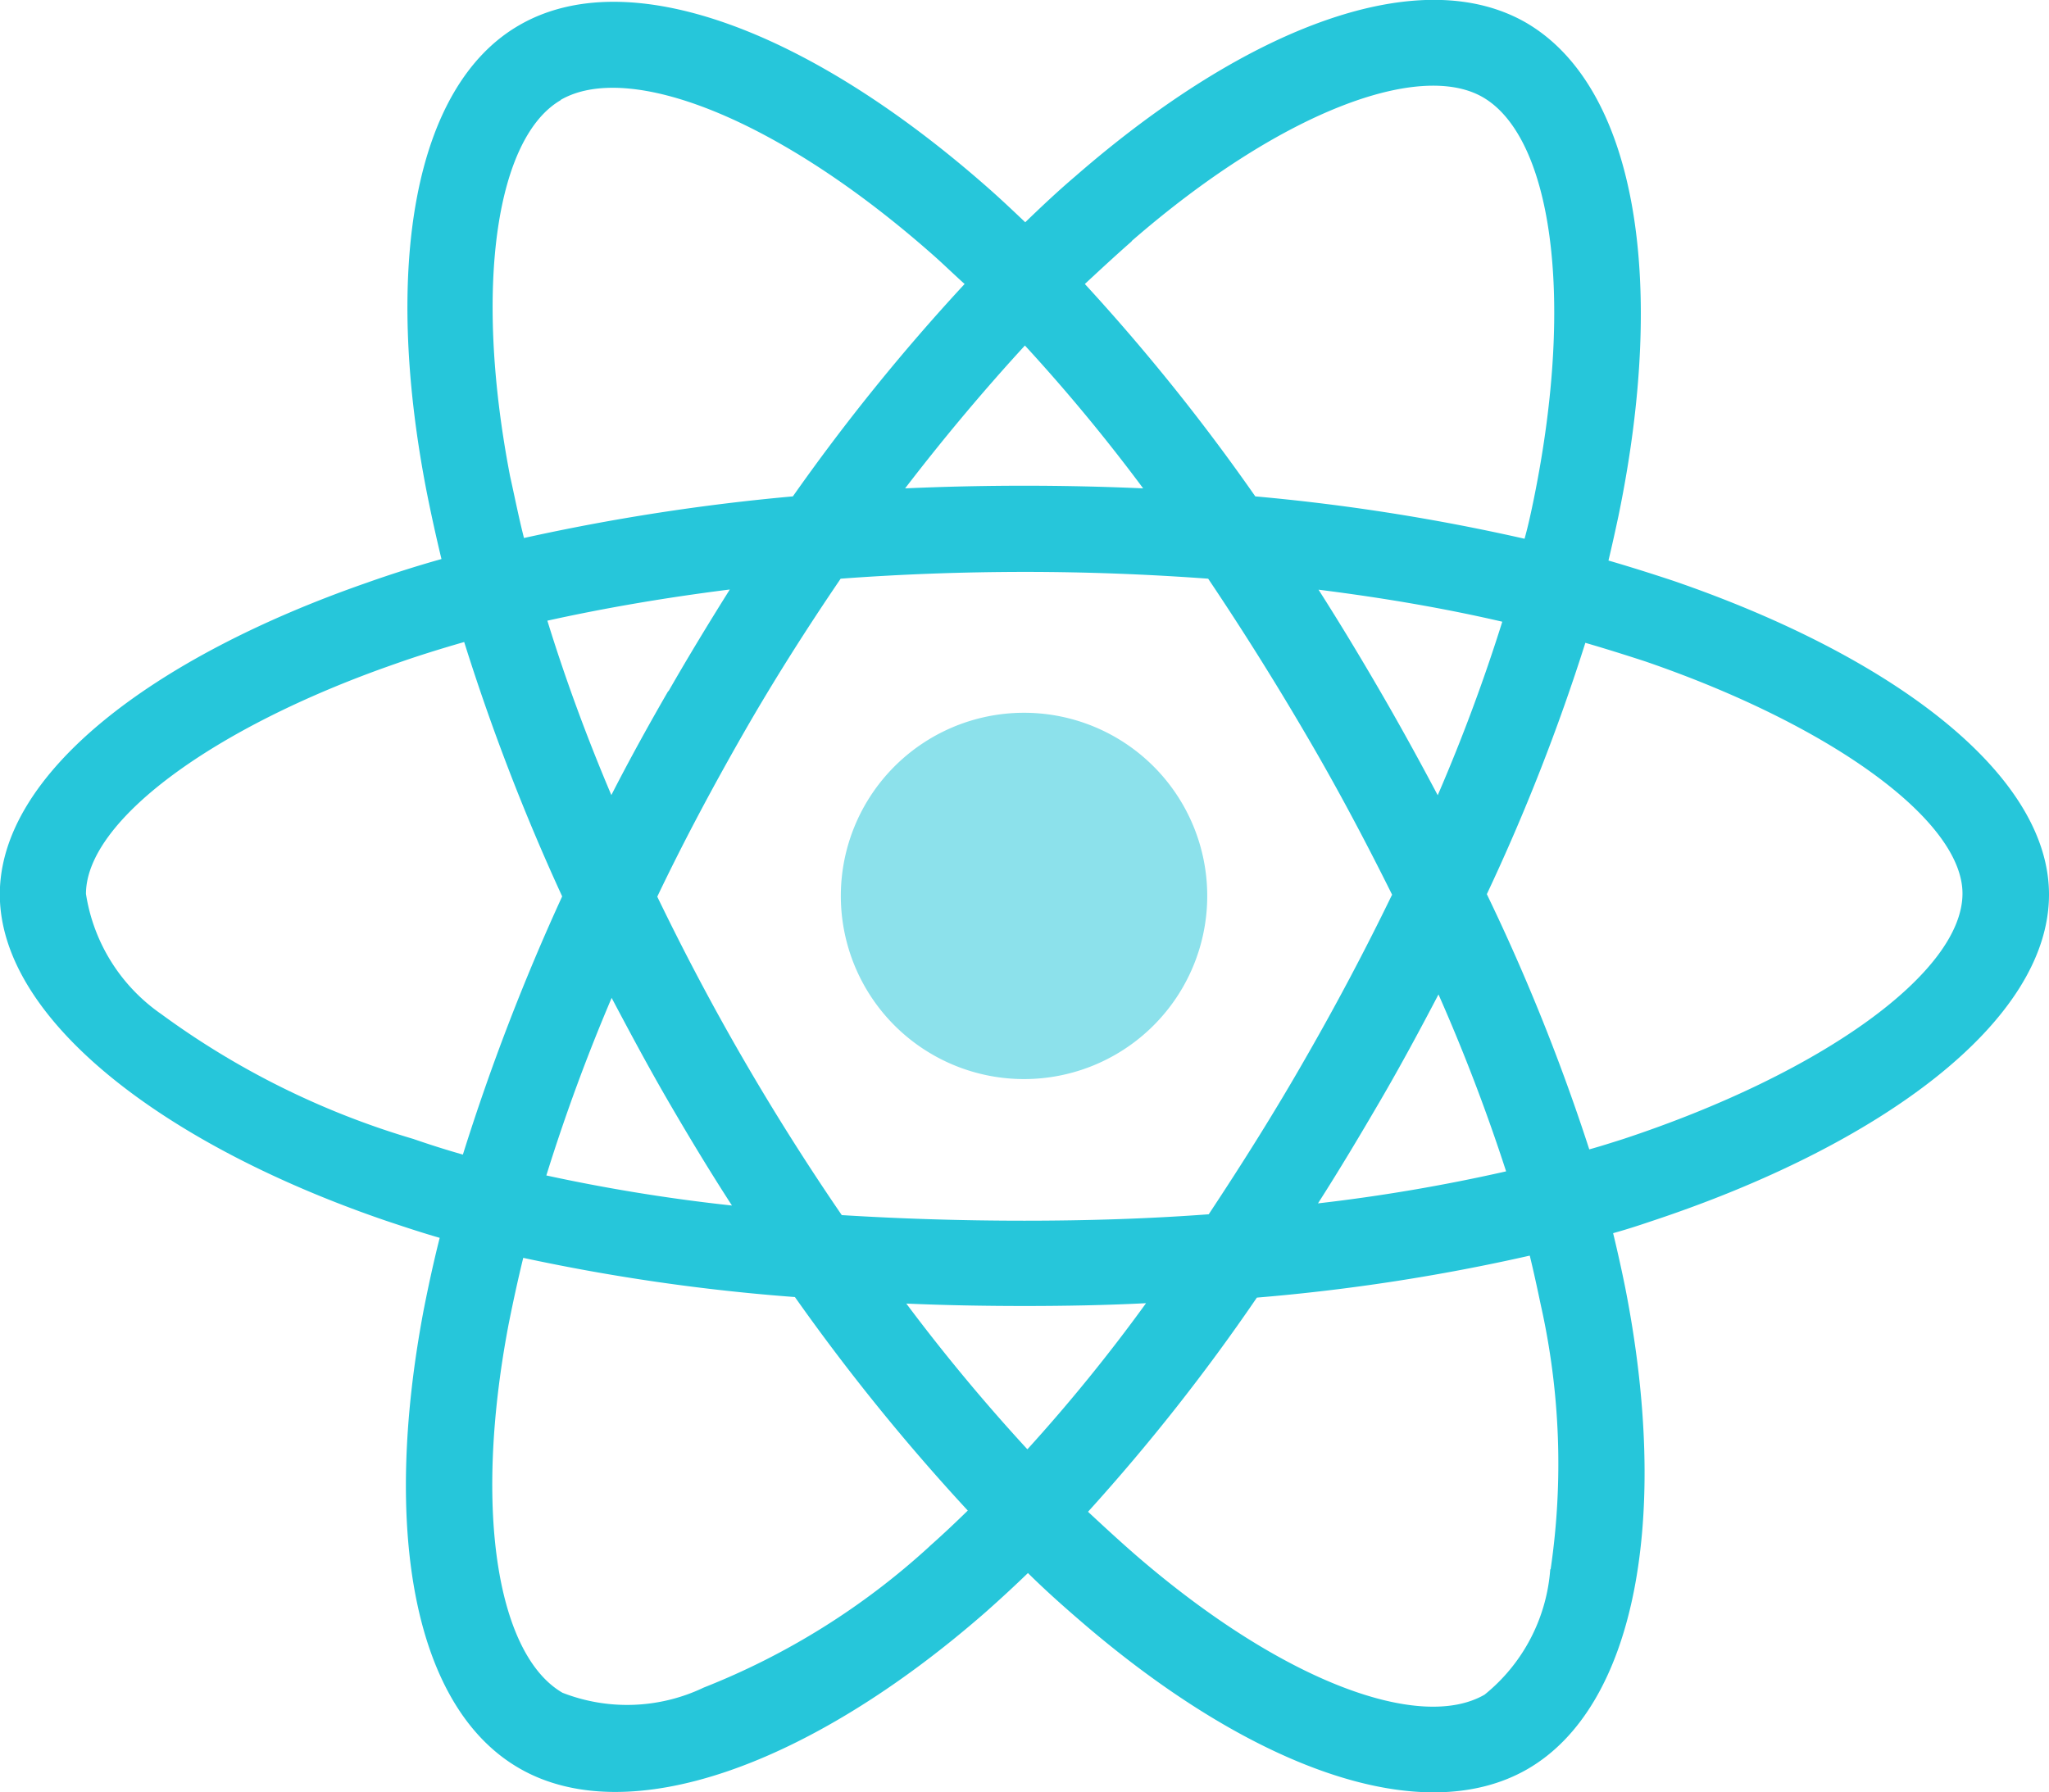
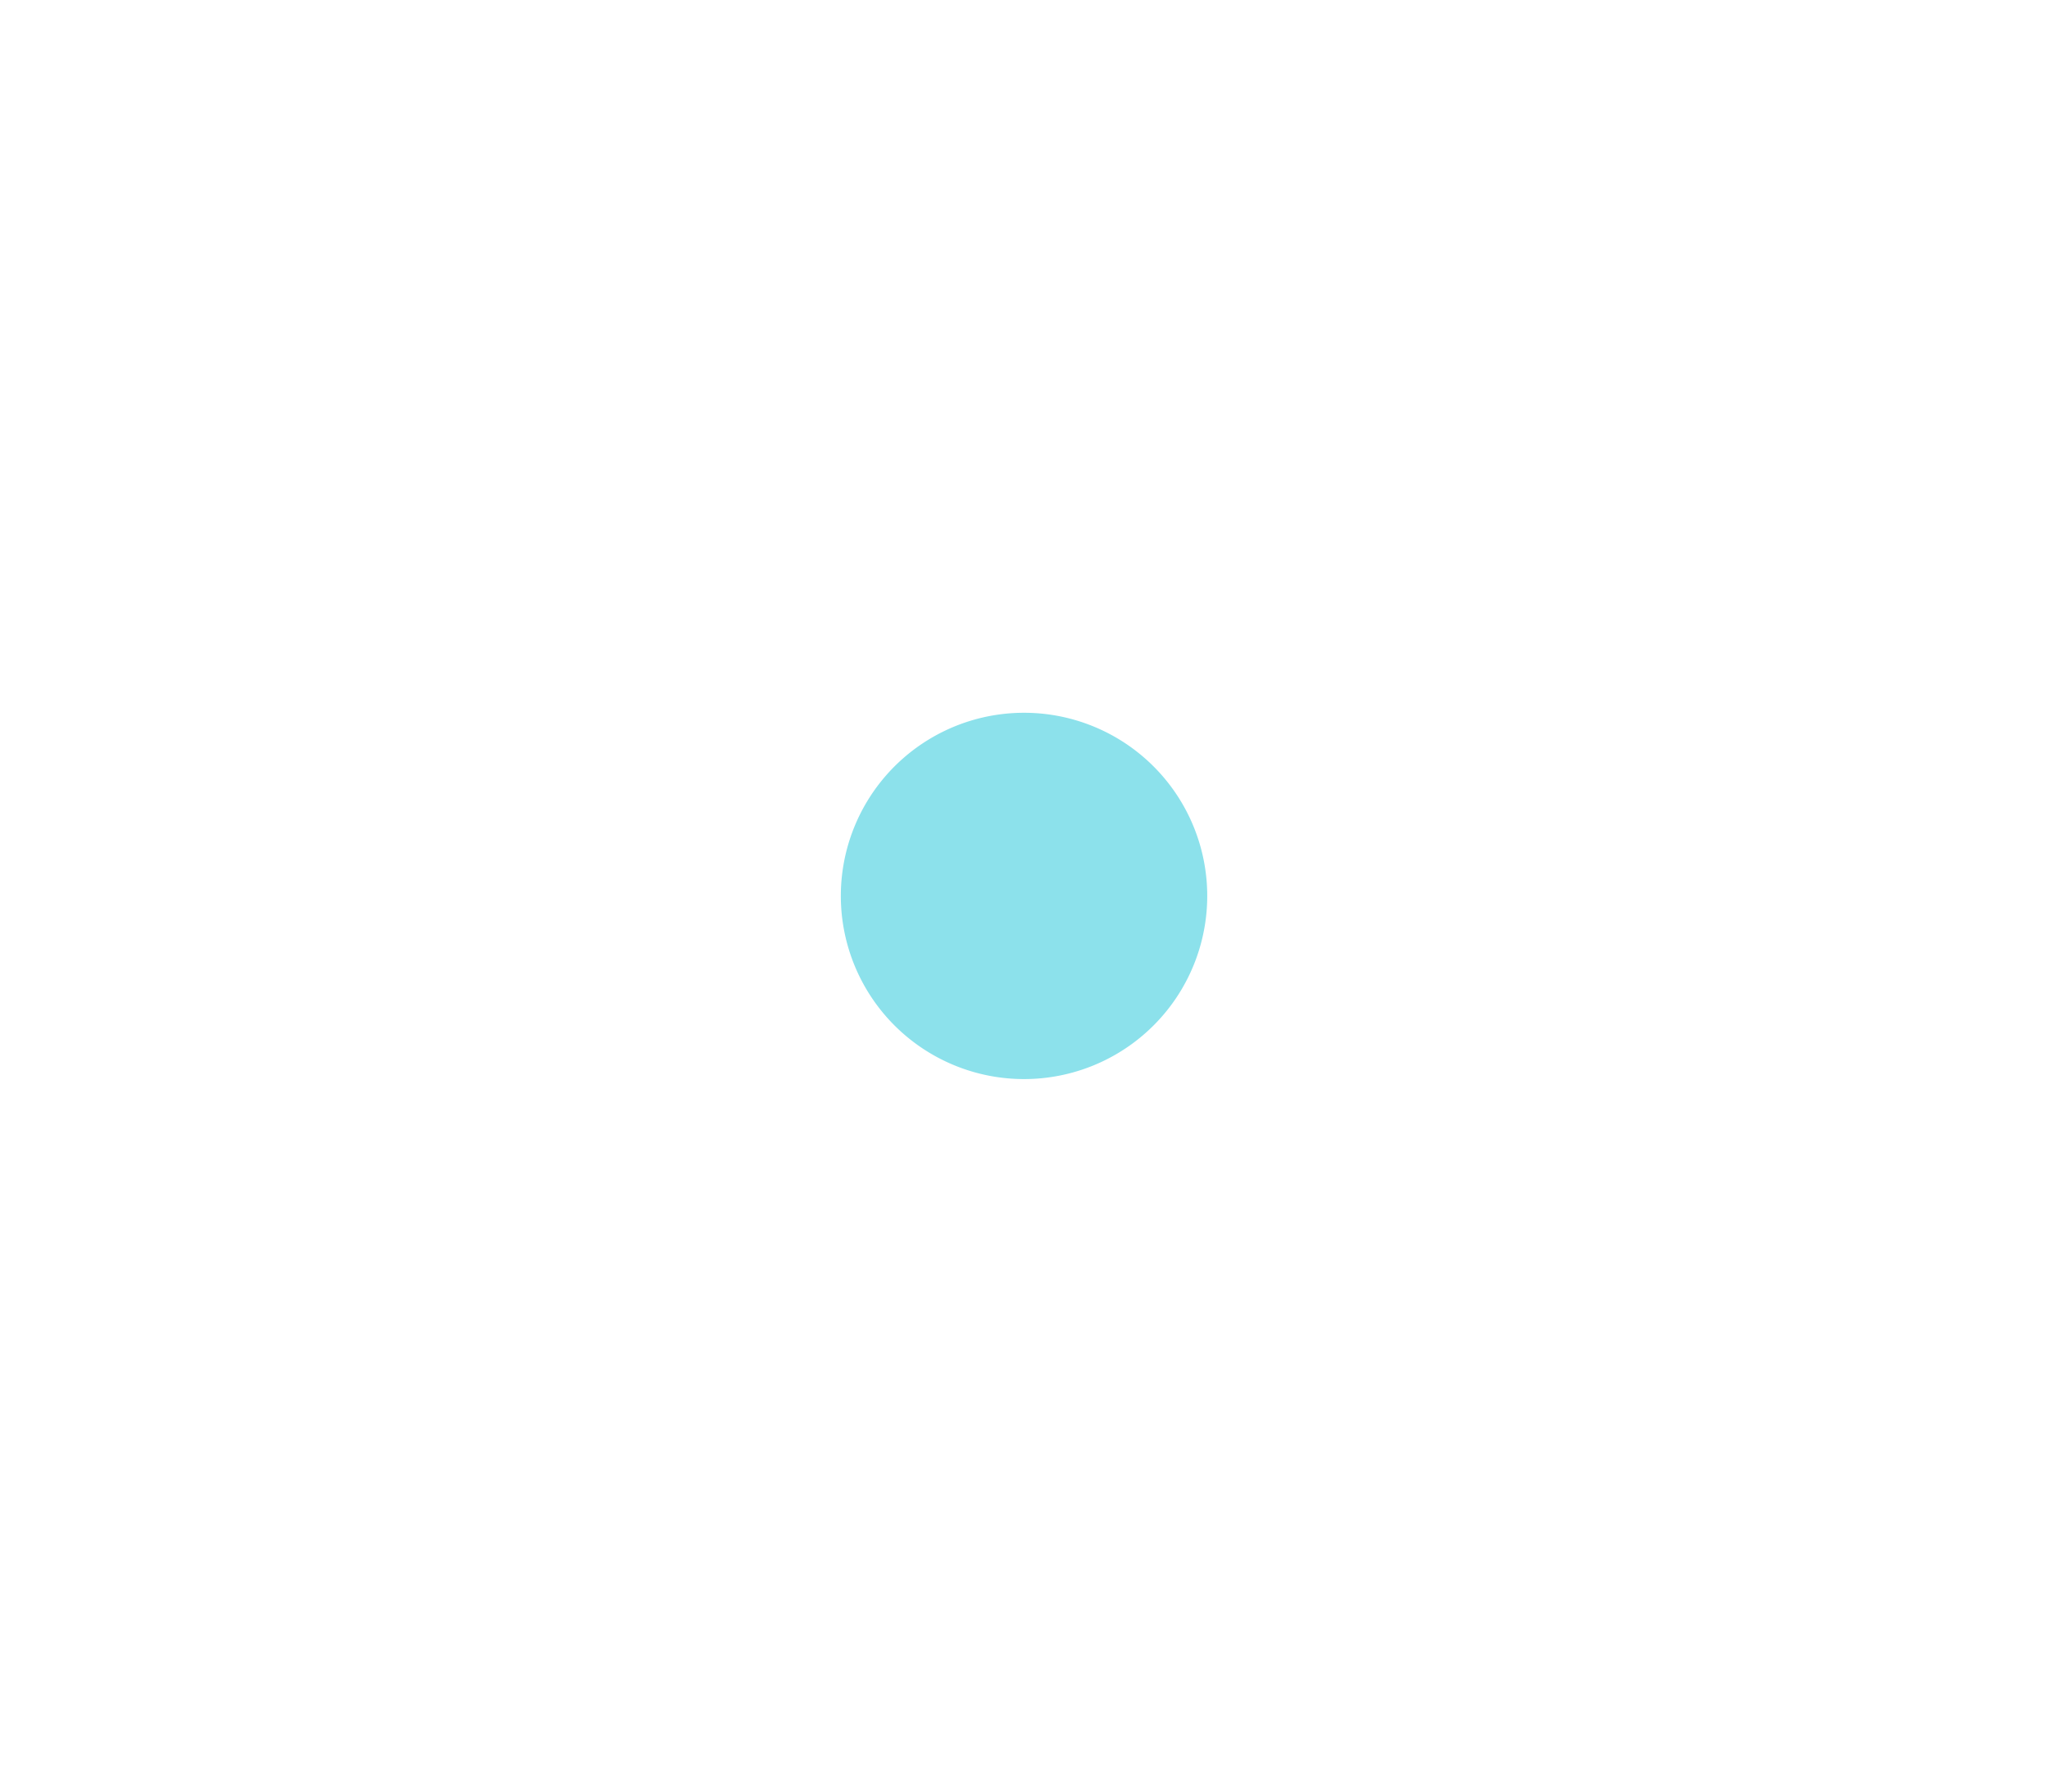
<svg xmlns="http://www.w3.org/2000/svg" width="22" height="19.249" viewBox="0 0 22 19.249">
  <g id="Group_5168" data-name="Group 5168" transform="translate(-800 -661)">
    <path id="Path_5676" data-name="Path 5676" d="M16.536,14.568A1.967,1.967,0,1,0,18.5,16.535,1.967,1.967,0,0,0,16.536,14.568Z" transform="translate(794.462 654.087)" fill="#8ce1eb" />
-     <path id="Path_5677" data-name="Path 5677" d="M12.137,22.108c.194.065.386.129.584.186-.065.257-.12.511-.172.774-.451,2.385-.1,4.274,1.027,4.923,1.16.67,3.111-.018,5.01-1.68.15-.133.3-.271.451-.417.188.186.386.362.584.532C21.46,28.007,23.277,28.646,24.4,28c1.16-.67,1.538-2.7,1.049-5.176-.038-.188-.081-.382-.129-.58.137-.038.271-.081.4-.125C28.2,21.3,30,19.968,30,18.607c0-1.3-1.692-2.564-4.03-3.368h0c-.232-.077-.463-.15-.7-.219.038-.158.073-.318.107-.477.529-2.56.18-4.618-.993-5.3-1.13-.649-2.974.026-4.838,1.65-.186.158-.364.326-.538.494-.117-.111-.236-.224-.356-.331C16.7,9.32,14.744,8.59,13.571,9.273c-1.126.653-1.461,2.592-.989,5.013.048.241.1.477.158.718-.275.077-.546.164-.8.254-2.3.8-3.942,2.05-3.942,3.348C8,19.946,9.752,21.291,12.137,22.108Zm5.843,3.5a7.847,7.847,0,0,1-2.424,1.516,1.908,1.908,0,0,1-1.516.056c-.683-.395-.967-1.912-.58-3.953.048-.241.1-.481.158-.718a21.457,21.457,0,0,0,2.917.421,22.393,22.393,0,0,0,1.856,2.293c-.136.133-.274.263-.411.384Zm5.457-8.067c-.2-.378-.408-.756-.623-1.126s-.43-.726-.657-1.082c.692.087,1.354.2,1.973.344A19.161,19.161,0,0,1,23.437,17.54Zm.008,2.139a19.877,19.877,0,0,1,.726,1.9,18.943,18.943,0,0,1-2.02.344c.232-.362.451-.73.667-1.1S23.243,20.066,23.445,19.68Zm-.5-1.068q-.431.889-.928,1.753c-.326.571-.675,1.126-1.039,1.676-.639.048-1.306.069-1.981.069s-1.327-.021-1.959-.06q-.561-.819-1.057-1.675c-.331-.571-.637-1.151-.924-1.745h0c.283-.593.593-1.173.92-1.745s.679-1.126,1.049-1.67q.967-.072,1.973-.073c.671,0,1.332.026,1.973.073q.546.813,1.043,1.662C22.348,17.443,22.656,18.023,22.948,18.611Zm-7.771-2.189c-.21.364-.417.738-.61,1.116-.271-.639-.5-1.266-.687-1.873.619-.137,1.276-.249,1.959-.335C15.612,15.688,15.39,16.053,15.178,16.423Zm-.609,3.29h0c.2.378.4.752.615,1.122s.443.748.679,1.112a19.109,19.109,0,0,1-1.993-.323A20.135,20.135,0,0,1,14.569,19.713Zm4.464,4.85h0A20.067,20.067,0,0,1,17.731,23c.412.018.837.026,1.268.026s.876-.008,1.306-.03A18.233,18.233,0,0,1,19.033,24.563Zm5.616,1.291h0A1.91,1.91,0,0,1,23.94,27.2c-.683.395-2.139-.12-3.712-1.47-.18-.155-.362-.323-.546-.494a21.312,21.312,0,0,0,1.813-2.3,21.19,21.19,0,0,0,2.93-.451c.043.176.081.352.117.524A7.806,7.806,0,0,1,24.649,25.854Zm.374-9.951c.224.065.439.133.645.2,2,.687,3.407,1.71,3.407,2.493,0,.843-1.5,1.929-3.643,2.637-.12.038-.241.077-.364.111a21.783,21.783,0,0,0-1.1-2.741A21.755,21.755,0,0,0,25.023,15.9Zm-4.87-4.313h0c1.6-1.391,3.089-1.937,3.77-1.547.726.417,1,2.1.55,4.313-.03.146-.06.287-.1.43a21.952,21.952,0,0,0-2.891-.455,21.751,21.751,0,0,0-1.83-2.281C19.819,11.891,19.982,11.74,20.153,11.59Zm-1.147,1.118a19.09,19.09,0,0,1,1.272,1.537c-.851-.038-1.706-.038-2.556,0C18.143,13.691,18.578,13.175,19.007,12.708Zm-4.984-2.634c.723-.421,2.325.18,4.013,1.676.107.095.214.2.326.3a21.88,21.88,0,0,0-1.844,2.281,22.82,22.82,0,0,0-2.887.447c-.056-.219-.1-.443-.15-.667C13.077,12.033,13.344,10.464,14.023,10.074ZM12.24,16.131c.245-.087.494-.164.744-.236a23.1,23.1,0,0,0,1.052,2.732A23.6,23.6,0,0,0,12.97,21.4h0c-.18-.051-.356-.107-.532-.168A8.776,8.776,0,0,1,9.73,19.89,1.928,1.928,0,0,1,8.923,18.6C8.924,17.819,10.281,16.813,12.24,16.131Z" transform="translate(792 652)" fill="#26c6da" />
  </g>
</svg>